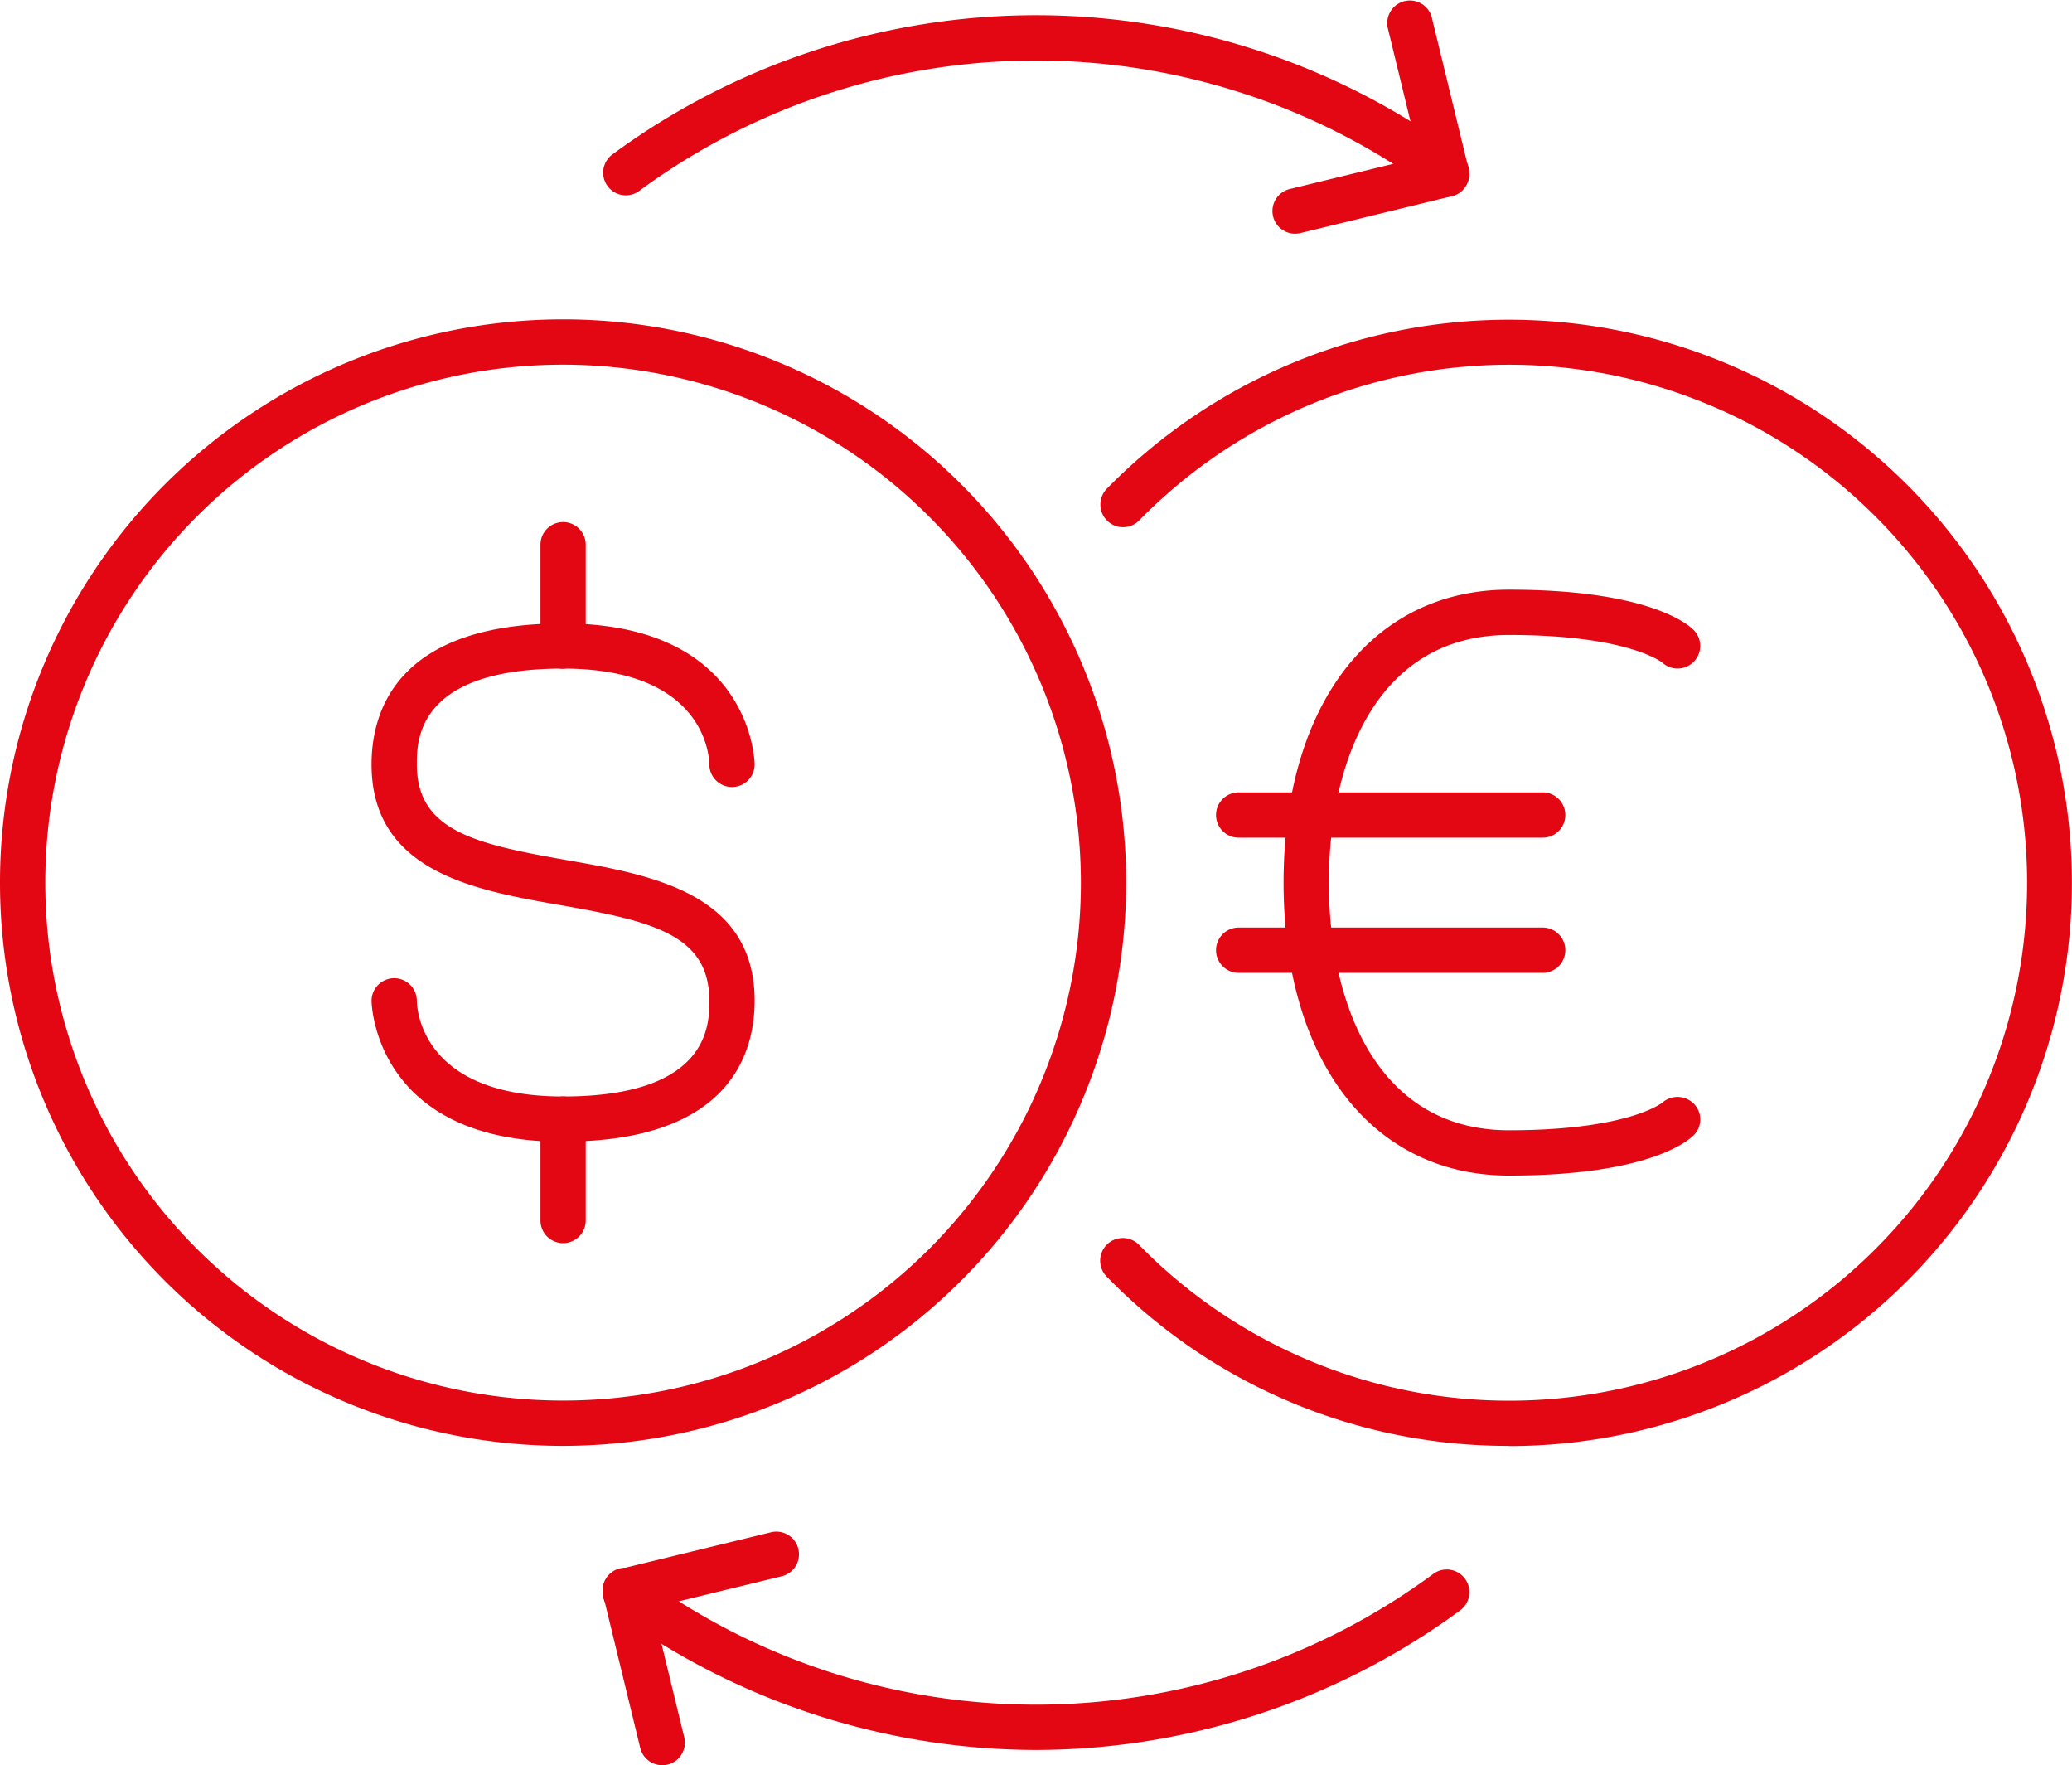
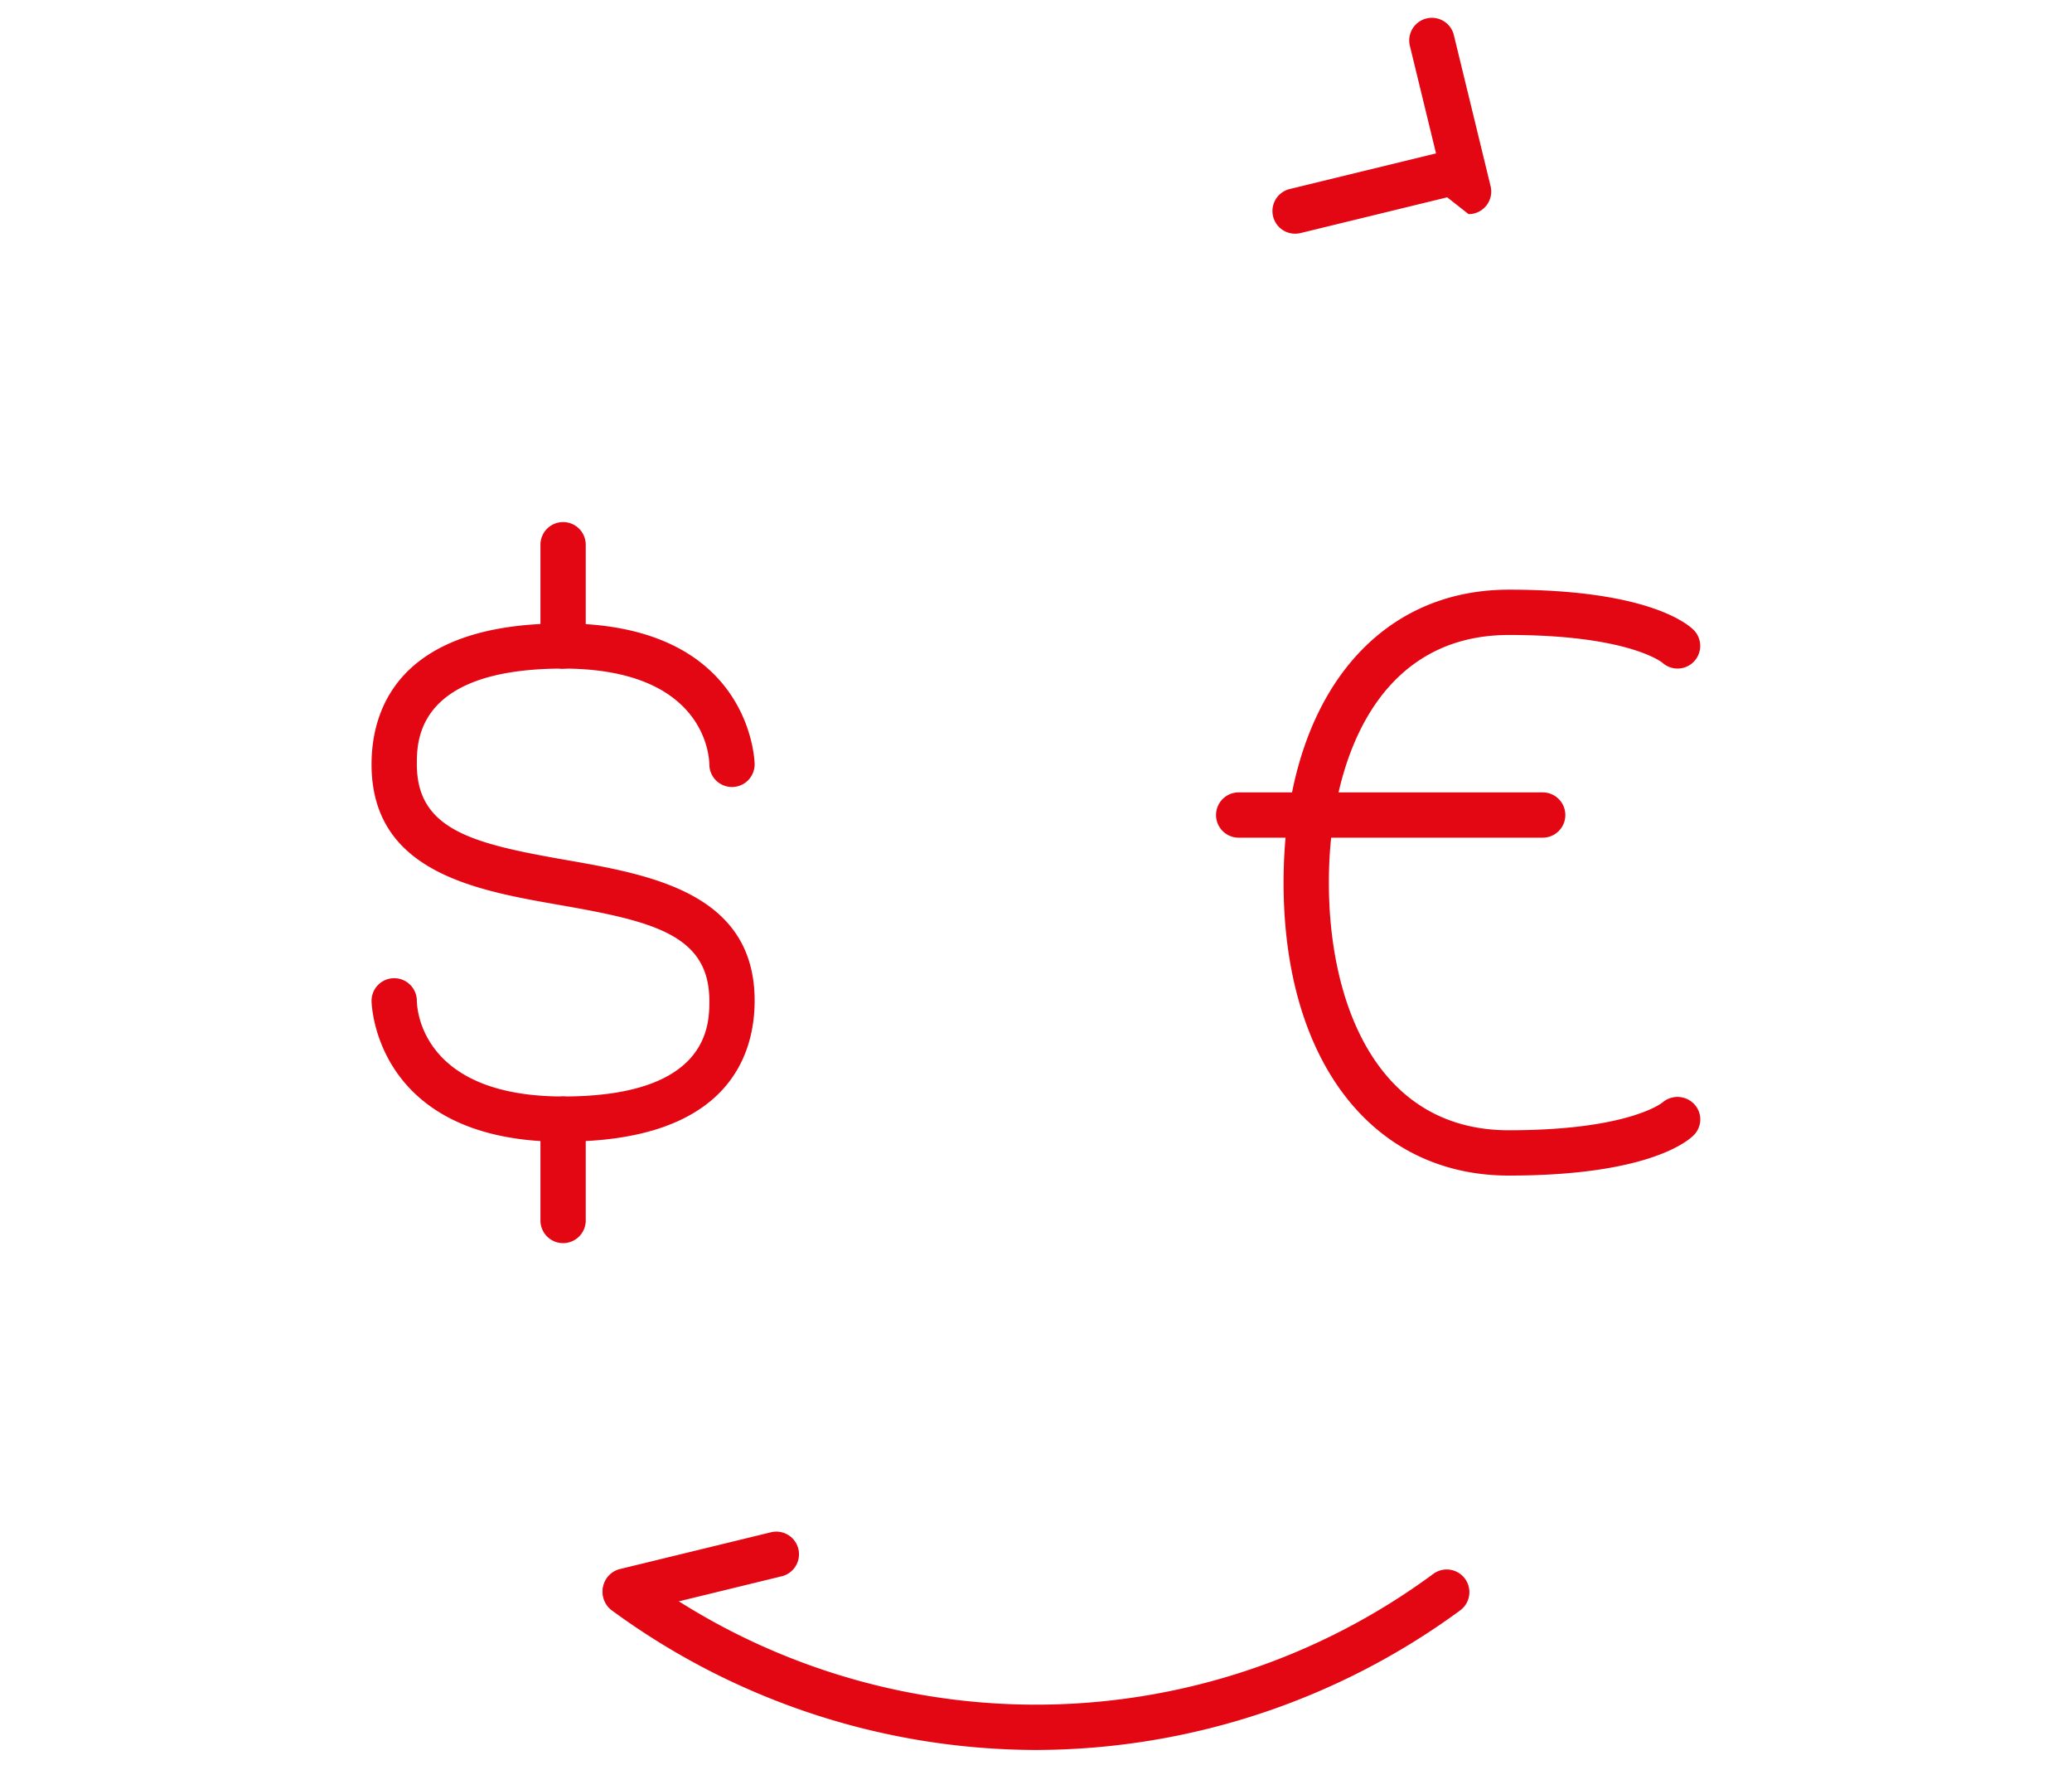
<svg xmlns="http://www.w3.org/2000/svg" id="Group_32" data-name="Group 32" width="68.626" height="58.449" viewBox="0 0 68.626 58.449">
-   <path id="Path_1" data-name="Path 1" d="M1040.587,180.886a18.65,18.65,0,1,1,18.65-18.651,18.671,18.671,0,0,1-18.65,18.651m0-35.8a17.15,17.15,0,1,0,17.15,17.15,17.169,17.169,0,0,0-17.15-17.15" transform="translate(-1021.937 -133.011)" fill="#e30613" />
-   <path id="Path_2" data-name="Path 2" d="M1071.913,180.886a18.505,18.505,0,0,1-13.316-5.6.75.75,0,1,1,1.072-1.049,17.151,17.151,0,1,0,0-23.995.75.75,0,1,1-1.072-1.05,18.647,18.647,0,1,1,13.316,31.7" transform="translate(-1021.937 -133.011)" fill="#e30613" />
  <path id="Path_3" data-name="Path 3" d="M1040.587,170.817c-6.271,0-6.344-4.619-6.344-4.666a.75.75,0,0,1,1.5,0c.006.319.192,3.166,4.844,3.166,4.844,0,4.844-2.383,4.844-3.166,0-2.2-1.89-2.637-4.973-3.177-2.769-.484-6.215-1.087-6.215-4.654,0-1.743.824-4.666,6.344-4.666,6.271,0,6.344,4.619,6.344,4.666a.75.75,0,0,1-1.5,0c-.006-.33-.2-3.171-4.844-3.171-4.844,0-4.844,2.383-4.844,3.166,0,2.195,1.89,2.637,4.973,3.177,2.769.485,6.215,1.088,6.215,4.654,0,1.743-.824,4.666-6.344,4.666" transform="translate(-1021.937 -133.011)" fill="#e30613" />
  <path id="Path_4" data-name="Path 4" d="M1040.587,155.154a.75.75,0,0,1-.75-.75v-3.356a.75.75,0,0,1,1.5,0V154.4a.75.75,0,0,1-.75.75" transform="translate(-1021.937 -133.011)" fill="#e30613" />
  <path id="Path_5" data-name="Path 5" d="M1040.587,174.173a.75.75,0,0,1-.75-.75v-3.356a.75.75,0,0,1,1.5,0v3.356a.75.75,0,0,1-.75.75" transform="translate(-1021.937 -133.011)" fill="#e30613" />
  <path id="Path_6" data-name="Path 6" d="M1071.913,171.936c-4.533,0-7.463-3.808-7.463-9.7s2.93-9.7,7.463-9.7c4.556,0,5.9,1.115,6.124,1.339a.75.75,0,0,1-1.042,1.078c-.06-.047-1.207-.917-5.082-.917-4.4,0-5.963,4.236-5.963,8.2s1.567,8.2,5.963,8.2c3.964,0,5.074-.91,5.085-.919a.763.763,0,0,1,1.049.05.738.738,0,0,1-.01,1.03c-.223.224-1.568,1.339-6.124,1.339" transform="translate(-1021.937 -133.011)" fill="#e30613" />
  <path id="Path_7" data-name="Path 7" d="M1073.032,160.748h-10.069a.75.75,0,0,1,0-1.5h10.069a.75.75,0,0,1,0,1.5" transform="translate(-1021.937 -133.011)" fill="#e30613" />
-   <path id="Path_8" data-name="Path 8" d="M1069.853,139.491a.741.741,0,0,1-.439-.143,22.161,22.161,0,0,0-26.327,0,.75.75,0,0,1-.88-1.214,23.658,23.658,0,0,1,28.087,0,.75.75,0,0,1-.441,1.357" transform="translate(-1021.937 -133.011)" fill="#e30613" />
  <path id="Path_9" data-name="Path 9" d="M1064.832,140.749a.75.75,0,0,1-.177-1.479l5.017-1.221a.75.75,0,0,1,.355,1.457l-5.016,1.222a.78.78,0,0,1-.179.021" transform="translate(-1021.937 -133.011)" fill="#e30613" />
-   <path id="Path_10" data-name="Path 10" d="M1069.849,139.528a.75.75,0,0,1-.728-.573l-1.22-5.016a.75.75,0,0,1,1.457-.355l1.22,5.017a.749.749,0,0,1-.55.906.781.781,0,0,1-.179.021" transform="translate(-1021.937 -133.011)" fill="#e30613" />
+   <path id="Path_10" data-name="Path 10" d="M1069.849,139.528l-1.22-5.016a.75.75,0,0,1,1.457-.355l1.22,5.017a.749.749,0,0,1-.55.906.781.781,0,0,1-.179.021" transform="translate(-1021.937 -133.011)" fill="#e30613" />
  <path id="Path_11" data-name="Path 11" d="M1056.25,190.955a23.814,23.814,0,0,1-14.044-4.618.75.75,0,1,1,.881-1.215,22.16,22.16,0,0,0,26.326,0,.75.75,0,1,1,.881,1.215,23.814,23.814,0,0,1-14.044,4.618" transform="translate(-1021.937 -133.011)" fill="#e30613" />
  <path id="Path_12" data-name="Path 12" d="M1042.649,186.443a.75.75,0,0,1-.177-1.479l5.017-1.221a.75.75,0,0,1,.355,1.457l-5.016,1.222a.781.781,0,0,1-.179.021" transform="translate(-1021.937 -133.011)" fill="#e30613" />
-   <path id="Path_13" data-name="Path 13" d="M1043.87,191.46a.75.75,0,0,1-.728-.573l-1.22-5.017a.75.75,0,1,1,1.457-.354l1.22,5.017a.749.749,0,0,1-.55.906.787.787,0,0,1-.179.021" transform="translate(-1021.937 -133.011)" fill="#e30613" />
-   <path id="Path_14" data-name="Path 14" d="M1073.032,165.223h-10.069a.75.75,0,0,1,0-1.5h10.069a.75.75,0,0,1,0,1.5" transform="translate(-1021.937 -133.011)" fill="#e30613" />
</svg>